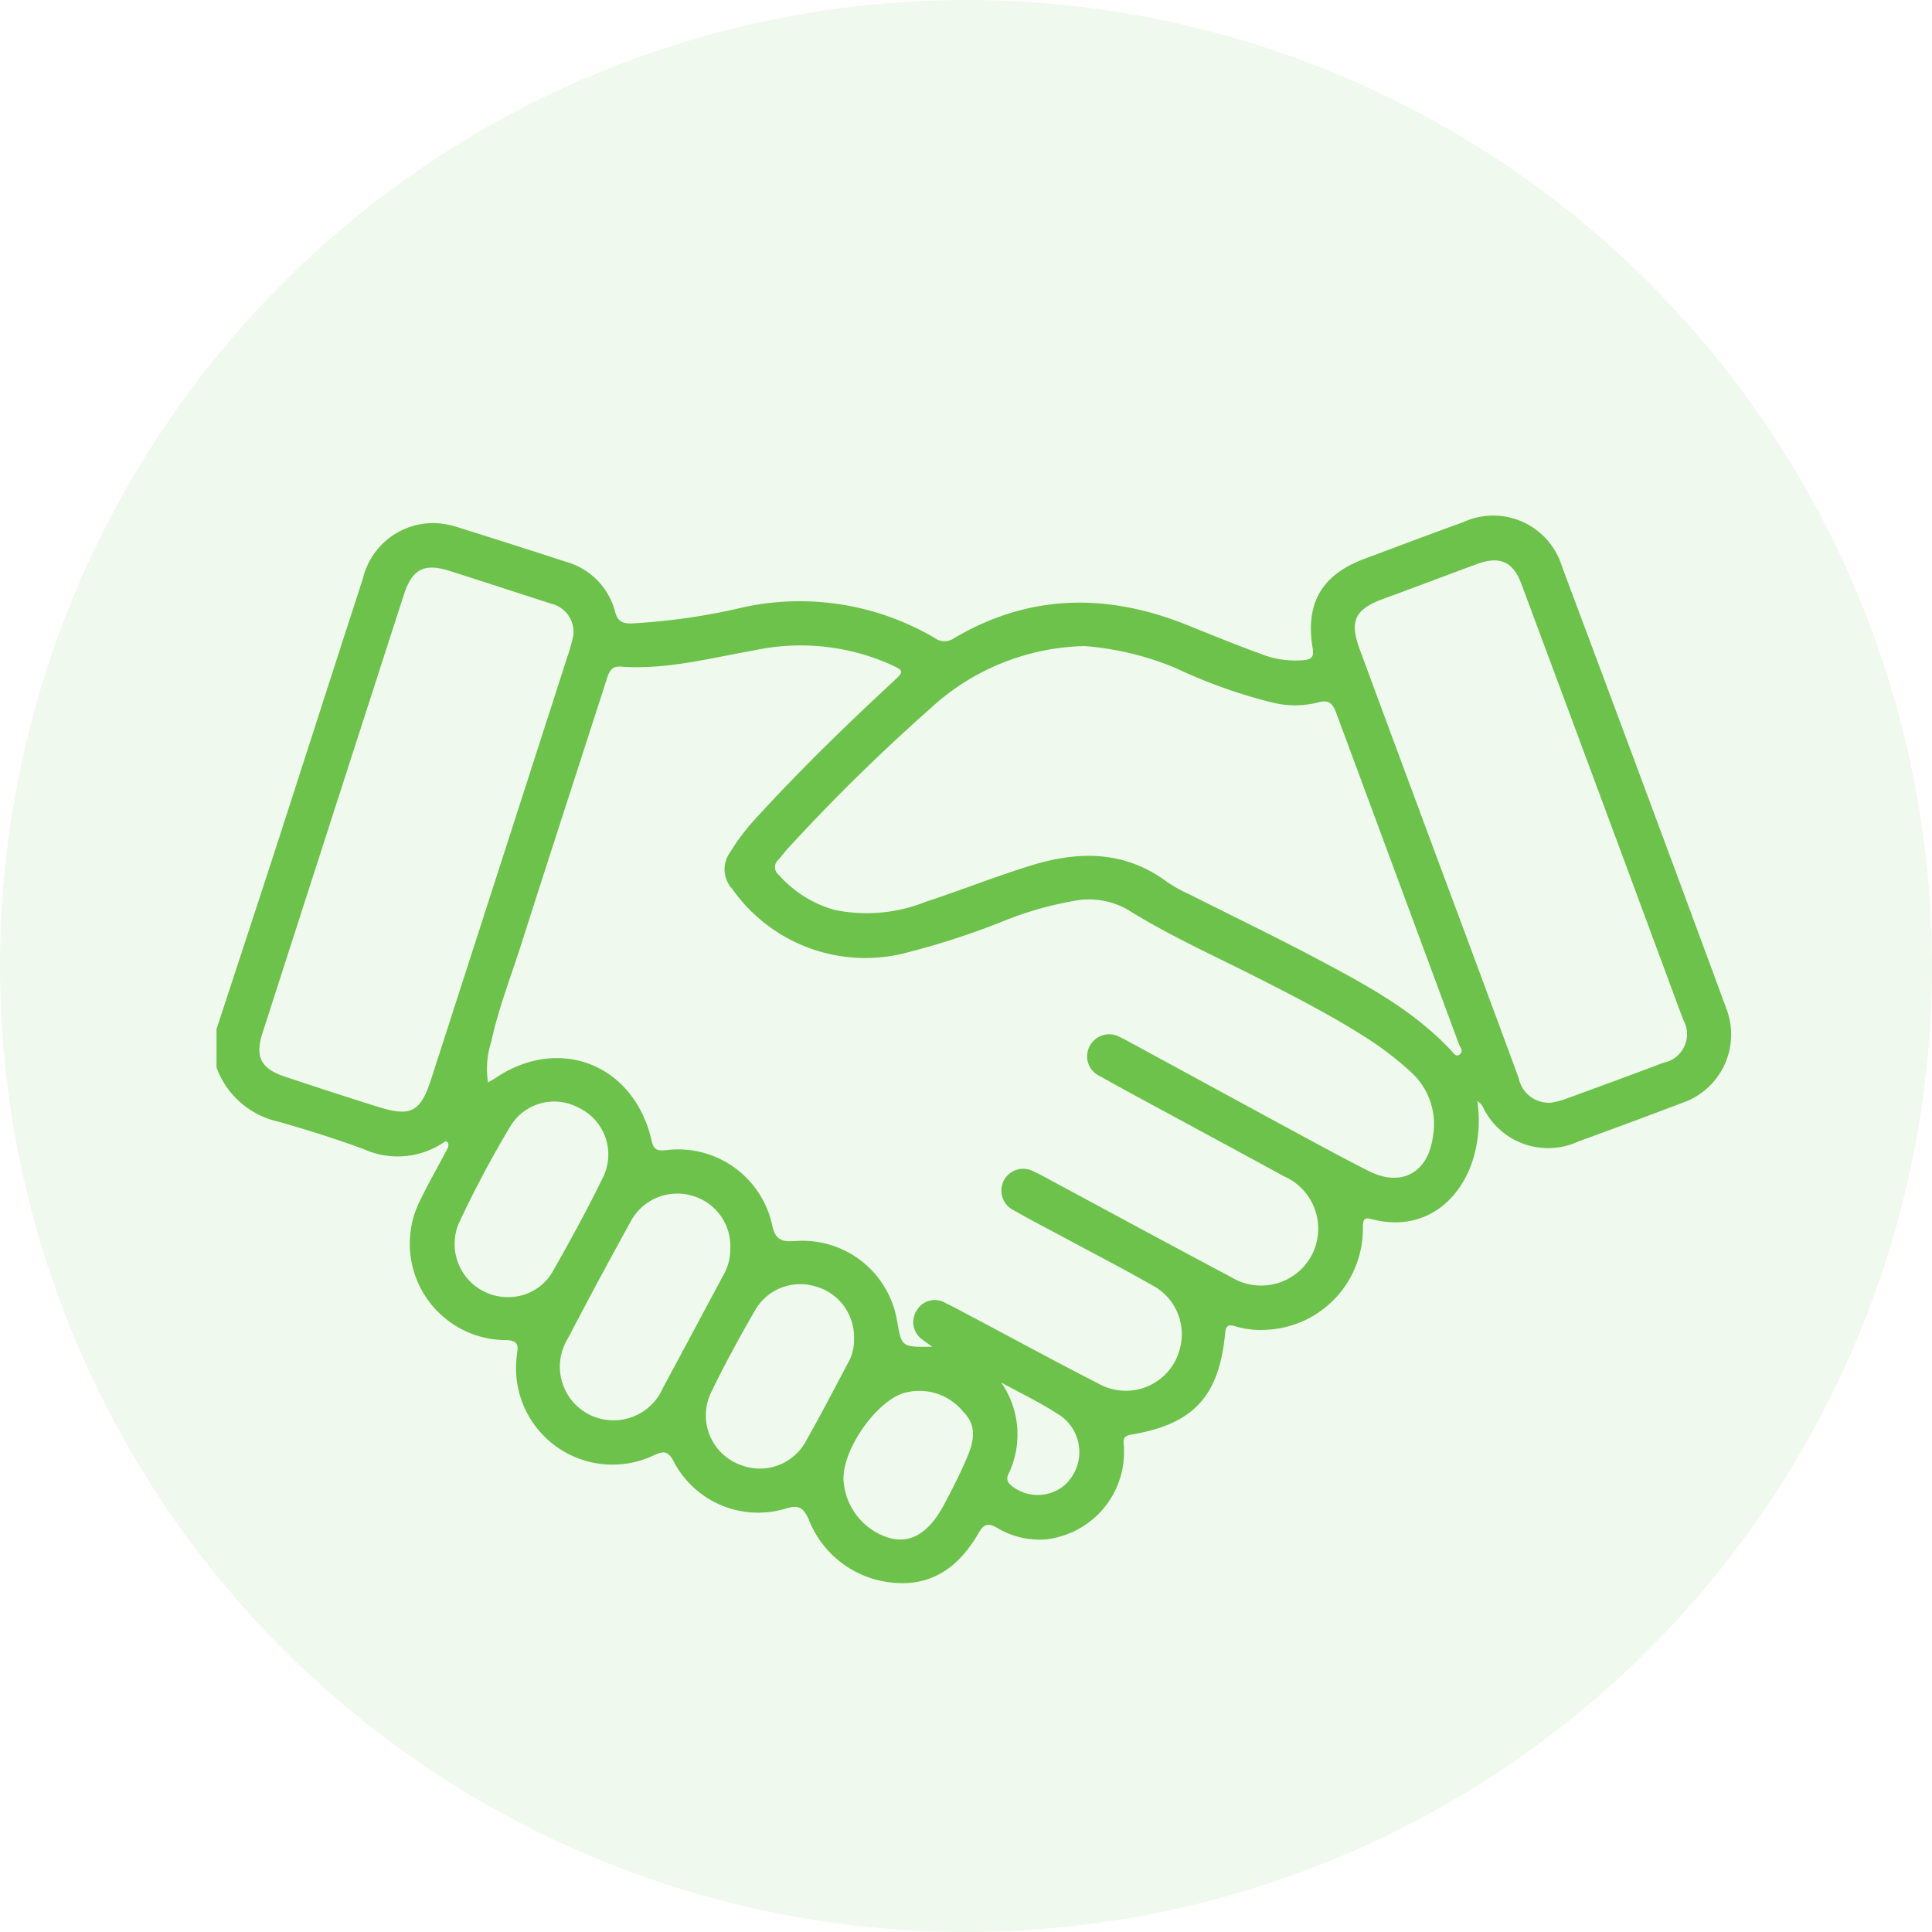
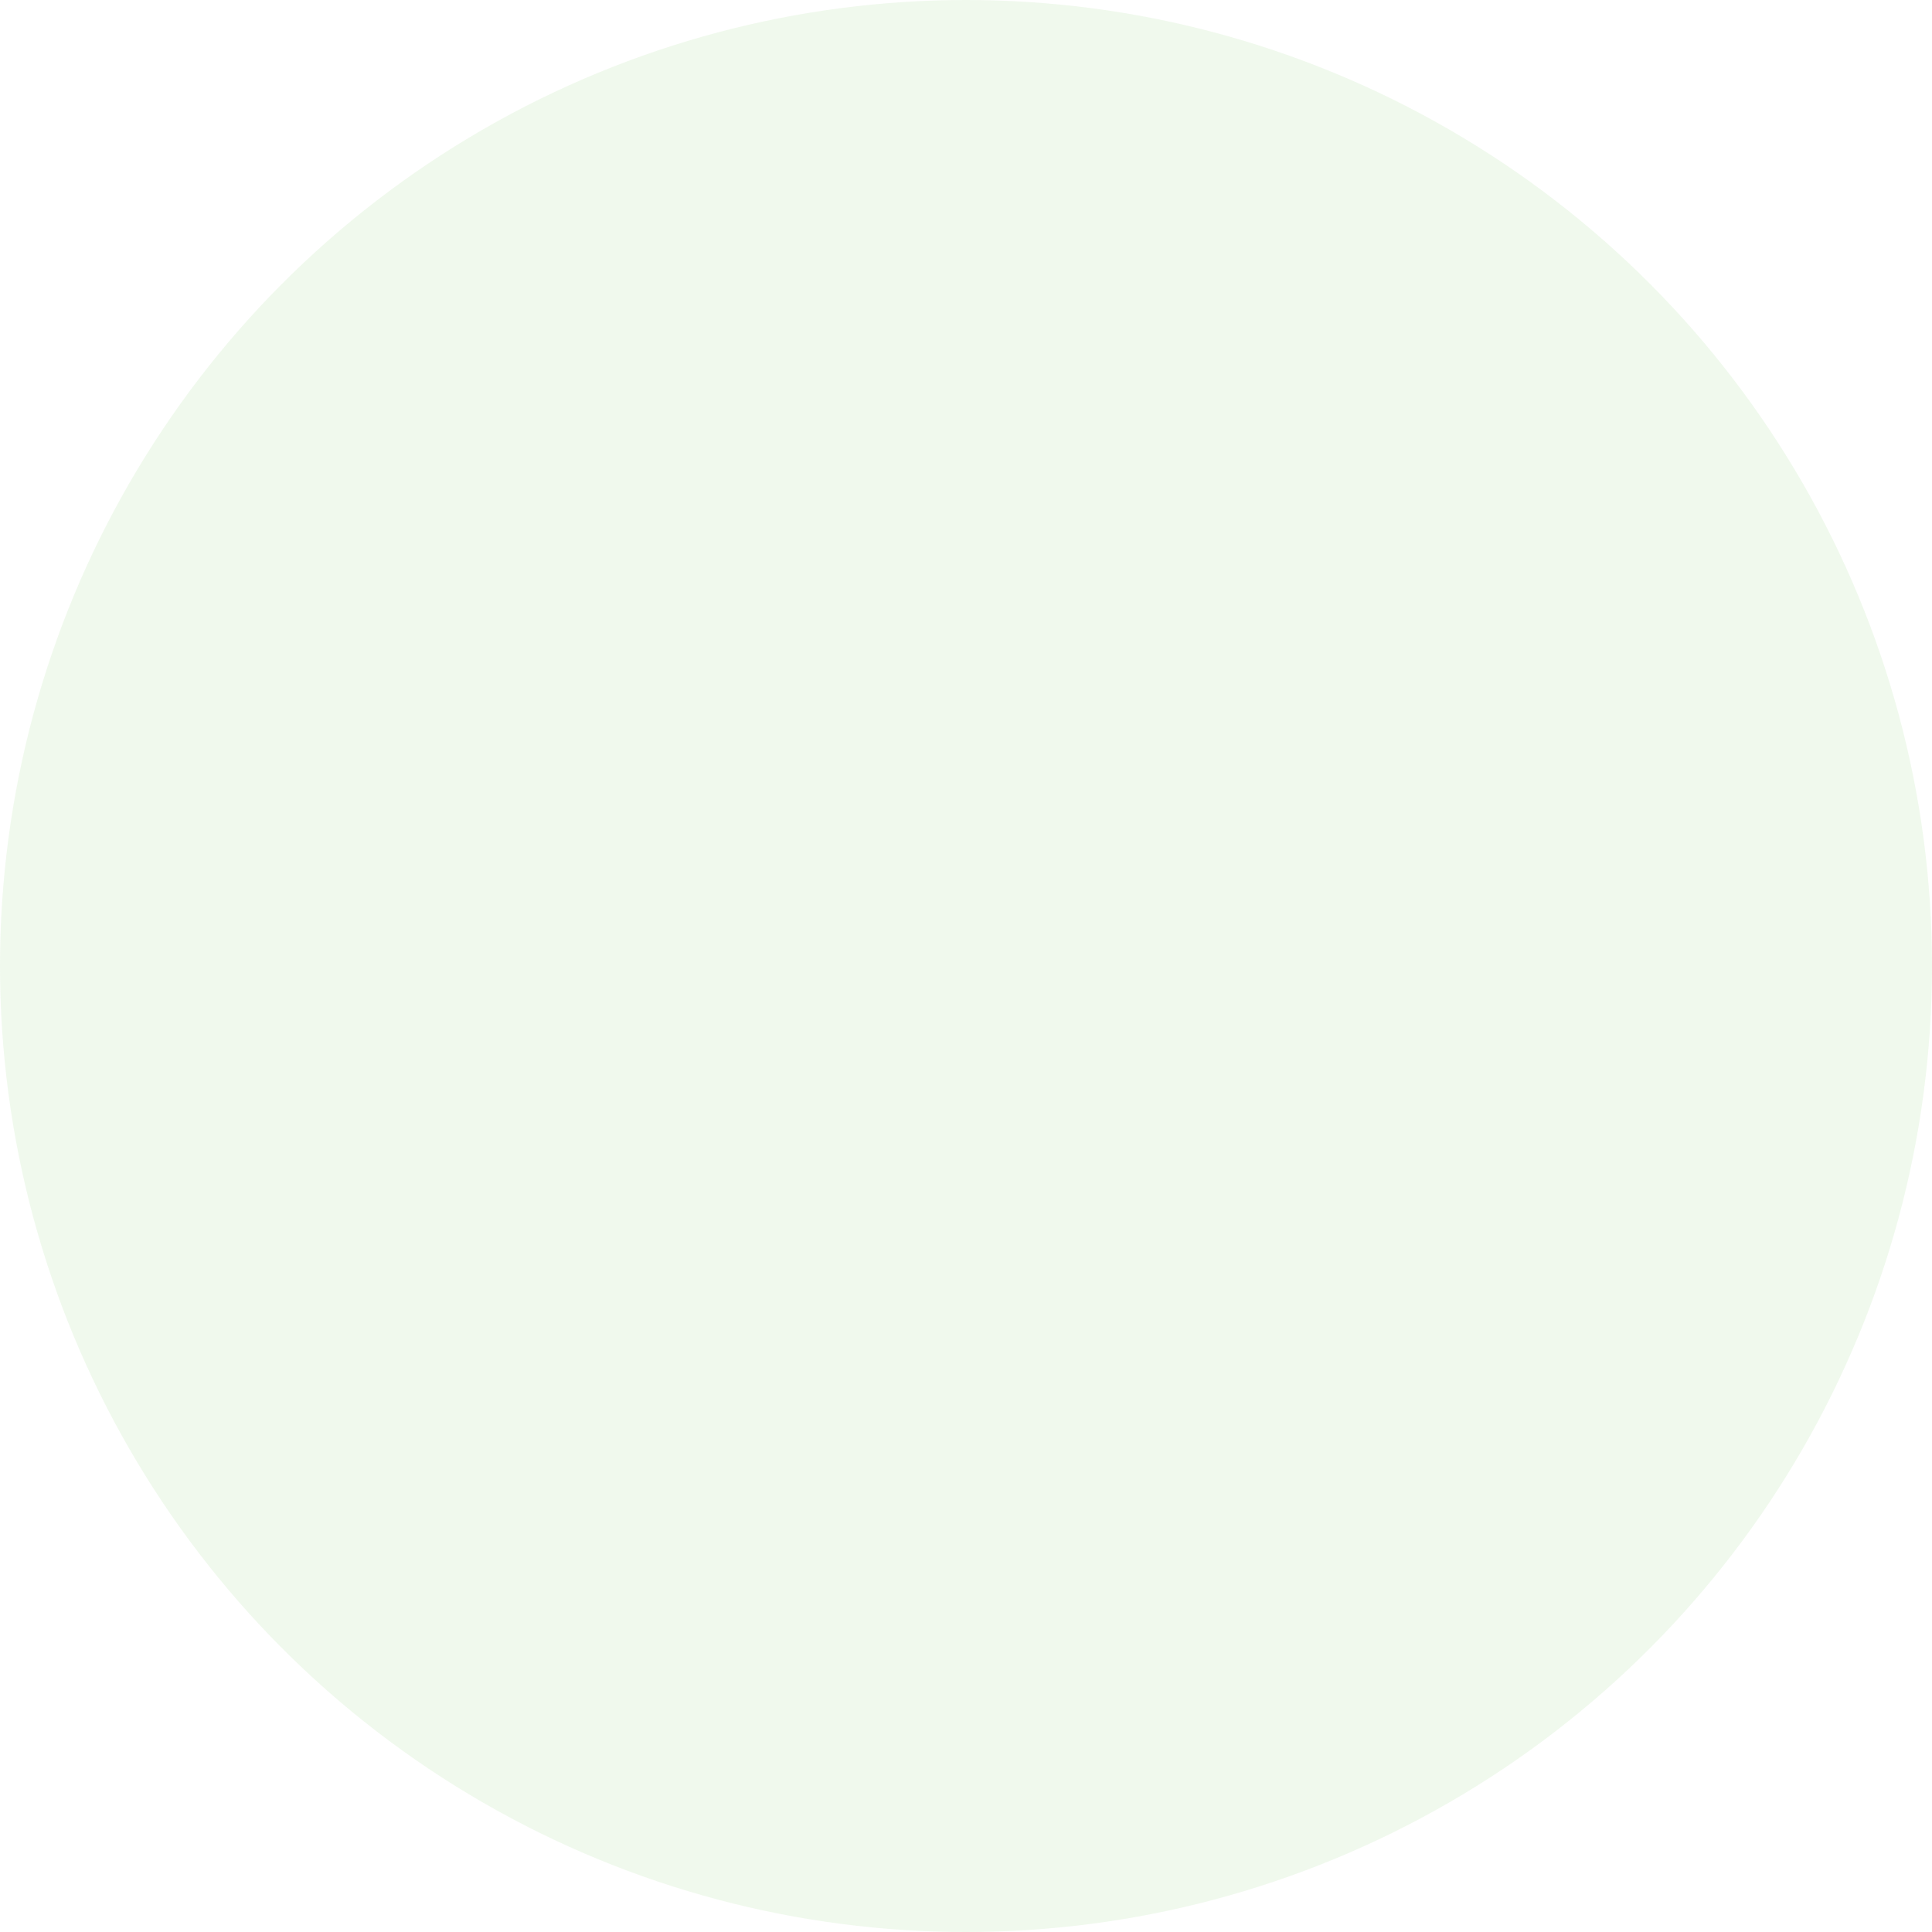
<svg xmlns="http://www.w3.org/2000/svg" width="116" height="116" viewBox="0 0 116 116">
  <g id="Grupo_14069" data-name="Grupo 14069" transform="translate(-924 -42)">
    <circle id="Elipse_297" data-name="Elipse 297" cx="58" cy="58" r="58" transform="translate(924 42)" fill="#6cc24a" opacity="0.1" />
    <g id="Grupo_13526" data-name="Grupo 13526" transform="translate(937 73)">
-       <path id="Trazado_5247" data-name="Trazado 5247" d="M2353.932-115.115c1.223-3.733,2.454-7.464,3.666-11.2,1.714-5.284,3.406-10.574,5.124-15.856a4.338,4.338,0,0,1,4.462-3.32,5.342,5.342,0,0,1,1.3.263q3.215,1.007,6.417,2.05a4.226,4.226,0,0,1,2.97,3.027c.147.554.435.68.944.681a38.128,38.128,0,0,0,6.827-.99,16,16,0,0,1,11.448,1.882.972.972,0,0,0,1.134-.016c4.517-2.661,9.187-2.709,13.968-.789,1.48.594,2.959,1.2,4.457,1.745a5.606,5.606,0,0,0,2.607.365c.437-.052.574-.21.492-.7-.457-2.724.549-4.428,3.118-5.384,1.966-.732,3.927-1.478,5.9-2.188a4.316,4.316,0,0,1,5.955,2.669q4.963,13.239,9.854,26.505a4.337,4.337,0,0,1-2.658,5.691c-2.07.791-4.15,1.556-6.231,2.317a4.335,4.335,0,0,1-5.725-2.092.849.849,0,0,0-.327-.335,7.981,7.981,0,0,1-.079,2.779c-.567,2.856-2.859,5.176-6.238,4.313-.413-.105-.535-.068-.559.421a6.066,6.066,0,0,1-5.8,6.214,5.241,5.241,0,0,1-1.923-.229c-.383-.1-.5.018-.542.424-.36,3.8-1.9,5.477-5.646,6.1-.569.094-.447.4-.433.751a5.28,5.28,0,0,1-4.661,5.535,4.911,4.911,0,0,1-2.97-.7c-.47-.257-.764-.259-1.066.271-1.152,2.03-2.795,3.3-5.259,3.024a6,6,0,0,1-4.969-3.793c-.346-.763-.641-.873-1.415-.638a5.712,5.712,0,0,1-6.7-2.855c-.316-.585-.558-.641-1.15-.37a5.791,5.791,0,0,1-8.264-5.932c.043-.478.237-.945-.635-.968a5.786,5.786,0,0,1-5.127-8.471c.461-.958,1-1.88,1.49-2.823.091-.175.235-.351.133-.58-.05-.023-.125-.08-.149-.063a4.964,4.964,0,0,1-4.887.477c-1.688-.625-3.413-1.164-5.145-1.658a5.131,5.131,0,0,1-3.707-3.248Zm42.974,19.069c-.277-.2-.423-.288-.553-.4a1.287,1.287,0,0,1-.366-1.8,1.25,1.25,0,0,1,1.718-.422c.586.281,1.156.6,1.73.9,2.481,1.314,4.946,2.658,7.447,3.935a3.35,3.35,0,0,0,4.927-2.242,3.313,3.313,0,0,0-1.708-3.666c-1.744-1-3.532-1.918-5.3-2.871-.989-.533-1.99-1.043-2.962-1.606a1.318,1.318,0,0,1-.638-1.8,1.307,1.307,0,0,1,1.827-.531c.405.178.79.4,1.18.613,3.541,1.9,7.073,3.821,10.625,5.7a3.445,3.445,0,0,0,4.833-1.261,3.435,3.435,0,0,0-1.642-4.782c-2.23-1.221-4.469-2.423-6.7-3.636-1.455-.79-2.918-1.564-4.357-2.381a1.3,1.3,0,0,1-.6-1.812,1.317,1.317,0,0,1,1.833-.513c.135.059.266.128.4.2q4.4,2.392,8.8,4.784c1.9,1.026,3.789,2.068,5.713,3.043,1.982,1,3.6.083,3.862-2.137a4.2,4.2,0,0,0-1.3-3.78,19.364,19.364,0,0,0-2.963-2.245c-1.928-1.215-3.95-2.258-5.977-3.294-2.709-1.384-5.5-2.618-8.087-4.234a4.693,4.693,0,0,0-3.263-.524,20.6,20.6,0,0,0-4.084,1.16,46.51,46.51,0,0,1-5.72,1.885,9.768,9.768,0,0,1-10.679-3.765,1.736,1.736,0,0,1-.135-2.2,13.258,13.258,0,0,1,1.43-1.916c2.63-2.887,5.422-5.611,8.284-8.265.774-.719.78-.706-.217-1.16a13.276,13.276,0,0,0-7.984-.8c-2.672.465-5.315,1.19-8.068.988-.6-.044-.723.348-.867.8-1.7,5.288-3.427,10.569-5.114,15.862-.618,1.942-1.368,3.846-1.8,5.843a5.415,5.415,0,0,0-.2,2.465c.2-.117.325-.184.444-.264,3.863-2.6,8.347-.809,9.383,3.77.127.562.367.6.858.559a5.777,5.777,0,0,1,6.367,4.442c.183.932.542,1.069,1.386,1.015a5.754,5.754,0,0,1,6.12,4.762C2395.06-96.021,2395.06-96.021,2396.906-96.045Zm9.145-42.068a14.089,14.089,0,0,0-9.274,3.76,115.249,115.249,0,0,0-8.536,8.386c-.2.214-.372.46-.571.679a.59.59,0,0,0,.03.923,6.969,6.969,0,0,0,3.334,2.091,9.544,9.544,0,0,0,5.484-.485c2.132-.7,4.223-1.536,6.367-2.194,2.829-.869,5.593-.878,8.116,1a9.444,9.444,0,0,0,1.395.772c2.559,1.294,5.145,2.535,7.676,3.881,2.87,1.526,5.746,3.063,8.006,5.49.134.144.272.4.5.214.246-.2.015-.444-.06-.644q-3.678-9.934-7.36-19.867c-.216-.586-.467-.8-1.093-.62a5.68,5.68,0,0,1-2.634.03,31.125,31.125,0,0,1-5.919-2.1A17.755,17.755,0,0,0,2406.051-138.114Zm28.038,27.412a5.051,5.051,0,0,0,.726-.179c2-.729,4-1.459,5.988-2.214a1.747,1.747,0,0,0,1.189-2.585q-4.846-13.1-9.721-26.184c-.5-1.339-1.313-1.673-2.67-1.172-1.858.686-3.708,1.391-5.568,2.07-1.764.644-2.1,1.32-1.444,3.1q3.275,8.857,6.573,17.706,1.481,3.99,2.954,7.983A1.847,1.847,0,0,0,2434.089-110.7Zm-58.728-28.064a1.757,1.757,0,0,0-1.358-1.9c-2.025-.653-4.047-1.317-6.075-1.96-1.533-.486-2.25-.113-2.752,1.44q-4.252,13.161-8.491,26.327c-.448,1.39-.086,2.116,1.314,2.585q2.774.929,5.565,1.806c2.05.647,2.612.352,3.271-1.69q4.153-12.867,8.3-25.736C2375.24-138.227,2375.312-138.574,2375.361-138.766Zm9.418,36.857a3.144,3.144,0,0,0-2.281-3.2,3.167,3.167,0,0,0-3.7,1.549q-1.926,3.486-3.77,7.017a3.227,3.227,0,0,0,1.185,4.52,3.242,3.242,0,0,0,4.536-1.572q1.8-3.354,3.594-6.71A3.075,3.075,0,0,0,2384.779-101.909Zm-13.2,2.881a3.054,3.054,0,0,0,2.548-1.548c1.06-1.874,2.1-3.763,3.04-5.7a3.112,3.112,0,0,0-1.52-4.134,3.078,3.078,0,0,0-4.05,1.092,64.838,64.838,0,0,0-3.117,5.857A3.193,3.193,0,0,0,2371.582-99.028Zm20.627,2.559a3.147,3.147,0,0,0-2.25-3.179,3.127,3.127,0,0,0-3.676,1.393c-.928,1.608-1.823,3.239-2.631,4.91a3.163,3.163,0,0,0,1.82,4.422,3.147,3.147,0,0,0,3.865-1.476c.872-1.539,1.686-3.11,2.514-4.673A2.7,2.7,0,0,0,2392.208-96.469Zm-.633,8.314a3.866,3.866,0,0,0,2.785,3.6c1.247.33,2.326-.3,3.21-1.928.506-.934.986-1.887,1.406-2.862.409-.949.663-1.951-.211-2.8a3.394,3.394,0,0,0-3.6-1.109C2393.533-92.727,2391.581-89.959,2391.576-88.155Zm9.474-5.738a5.464,5.464,0,0,1,.43,5.5.5.5,0,0,0,.115.631,2.5,2.5,0,0,0,3.248.037,2.669,2.669,0,0,0-.279-4.208C2403.45-92.672,2402.225-93.245,2401.05-93.893Z" transform="translate(-2353.932 145.905)" fill="#6cc24a" />
-     </g>
+       </g>
  </g>
</svg>